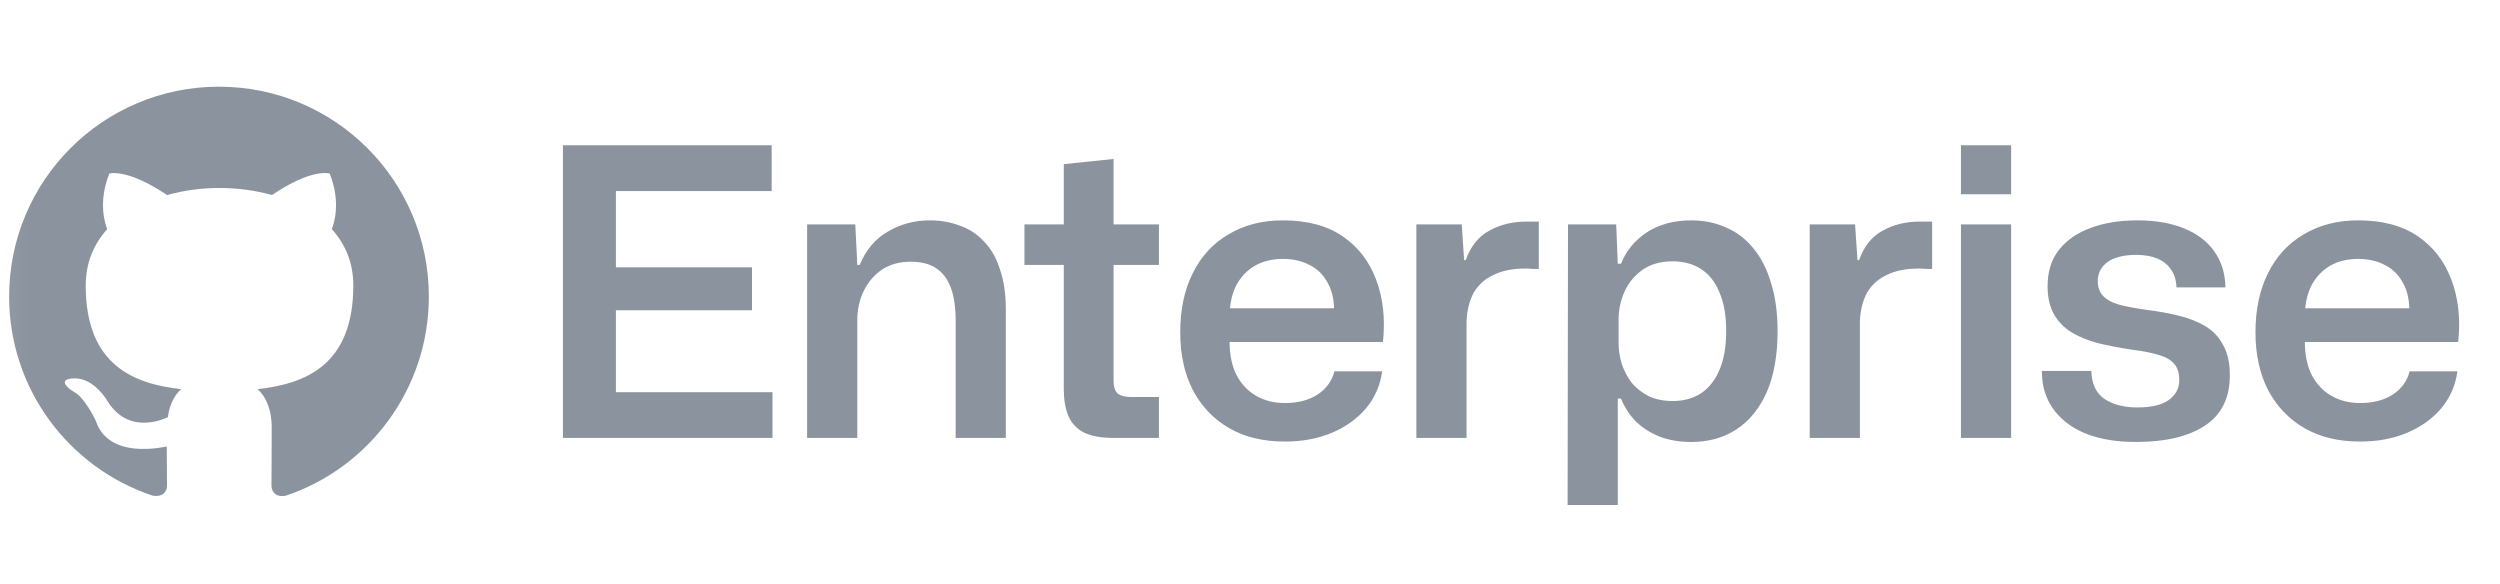
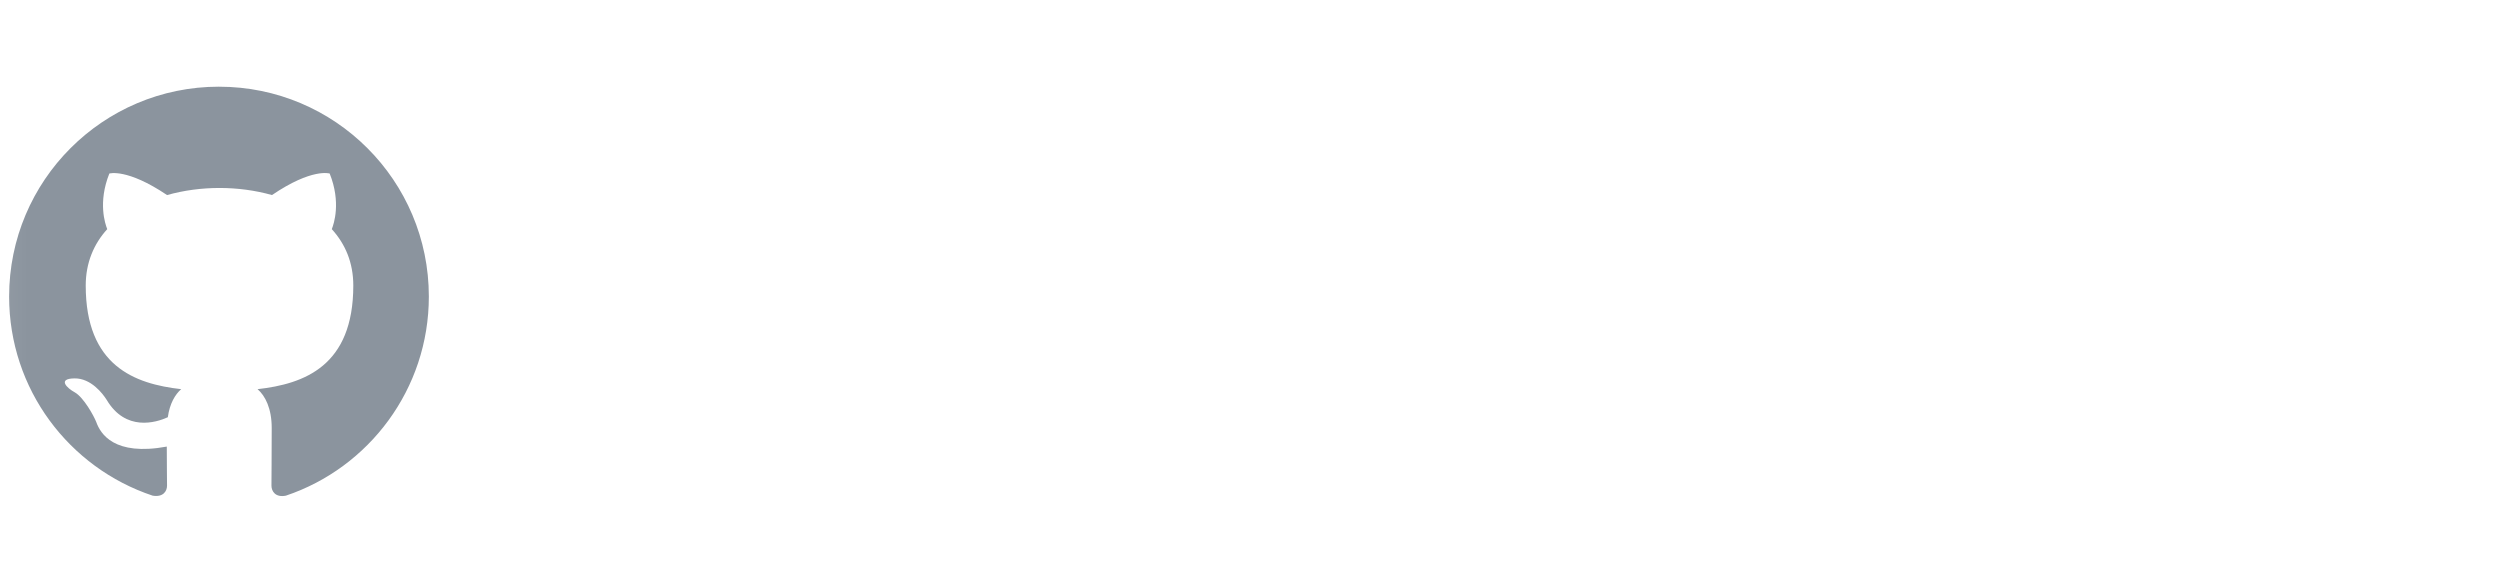
<svg xmlns="http://www.w3.org/2000/svg" fill="none" height="32" viewBox="0 0 137 32" width="137">
  <mask id="a" height="32" maskUnits="userSpaceOnUse" width="137" x="0" y="0">
    <path d="m.044 0h136v32h-136z" fill="#d9d9d9" />
  </mask>
  <g fill="#8b949e" mask="url(#a)">
    <path clip-rule="evenodd" d="m12 4.75c-6.354 0-11.5 5.146-11.5 11.5 0 5.089 3.292 9.387 7.863 10.911.575.101.791-.244.791-.546 0-.273-.014-1.179-.014-2.142-2.889.532-3.637-.704-3.867-1.351-.129-.331-.69-1.351-1.179-1.624-.403-.216-.978-.748-.014-.762.906-.014 1.552.834 1.768 1.179 1.035 1.739 2.688 1.251 3.349.949.101-.748.403-1.251.733-1.538-2.559-.287-5.232-1.279-5.232-5.678 0-1.251.446-2.286 1.179-3.091-.115-.287-.517-1.466.115-3.047 0 0 .963-.302 3.163 1.179.92-.259 1.898-.388 2.875-.388s1.955.129 2.875.388c2.199-1.495 3.162-1.179 3.162-1.179.632 1.581.23 2.76.115 3.047.733.805 1.179 1.826 1.179 3.091 0 4.413-2.688 5.391-5.247 5.678.417.359.776 1.049.776 2.127 0 1.538-.014 2.774-.014 3.163 0 .302.216.661.791.546 4.543-1.524 7.834-5.836 7.834-10.911 0-6.354-5.146-11.5-11.5-11.5z" fill-rule="evenodd" />
-     <path d="m30.848 24v-16.038h11.44v2.508h-9.174l.638-.638v5.456l-.638-.638h8.096v2.354h-8.096l.638-.638v5.764l-.638-.638h9.218v2.508zm13.382 0v-11.704h2.64l.11 2.222h.132c.337-.821.851-1.43 1.54-1.826.689-.411 1.459-.616 2.31-.616.587 0 1.129.095 1.628.286.513.176.953.462 1.32.858.381.381.675.887.88 1.518.22.616.33 1.364.33 2.244v7.018h-2.75v-6.424c0-.733-.088-1.335-.264-1.804-.176-.484-.447-.843-.814-1.078-.352-.235-.814-.352-1.386-.352-.616 0-1.144.147-1.584.44-.425.293-.755.682-.99 1.166s-.352 1.019-.352 1.606v6.446zm16.838 0c-.719 0-1.283-.103-1.694-.308-.396-.22-.675-.528-.836-.924-.161-.396-.242-.873-.242-1.43v-6.82h-2.156v-2.222h2.156v-3.3l2.728-.286v3.586h2.486v2.222h-2.486v6.314c0 .367.081.616.242.748.161.117.411.176.748.176h1.496v2.244zm9.351.198c-1.203 0-2.229-.249-3.08-.748s-1.511-1.195-1.98-2.09c-.455-.895-.682-1.943-.682-3.146 0-1.247.227-2.325.682-3.234.455-.924 1.107-1.635 1.958-2.134.851-.513 1.848-.77 2.992-.77 1.335 0 2.427.293 3.278.88s1.459 1.379 1.826 2.376c.381.997.506 2.134.374 3.41h-8.404c0 .704.125 1.305.374 1.804.264.499.623.88 1.078 1.144s.983.396 1.584.396c.704 0 1.298-.154 1.782-.462.484-.323.792-.748.924-1.276h2.618c-.103.763-.396 1.437-.88 2.024-.484.572-1.107 1.019-1.87 1.342s-1.621.484-2.574.484zm-3.036-6.952-.242-.352h6.226l-.264.352c.029-.704-.081-1.276-.33-1.716-.235-.455-.572-.792-1.012-1.012-.425-.22-.909-.33-1.452-.33-.587 0-1.1.125-1.54.374-.425.249-.763.601-1.012 1.056-.235.455-.359.997-.374 1.628zm10.234 6.754v-11.704h2.486l.132 1.958h.088c.264-.748.689-1.283 1.276-1.606.601-.337 1.283-.506 2.046-.506h.352.33v2.596c-.088 0-.198 0-.33 0-.117-.015-.249-.022-.396-.022-.704 0-1.291.117-1.76.352-.469.22-.829.543-1.078.968-.235.425-.367.946-.396 1.562v6.402zm8.288 3.674.022-15.378h2.64l.088 2.156h.176c.279-.704.748-1.276 1.408-1.716.675-.44 1.489-.66 2.442-.66.704 0 1.342.132 1.914.396.587.249 1.085.631 1.496 1.144.425.513.748 1.151.968 1.914.235.748.352 1.621.352 2.618 0 1.32-.198 2.435-.594 3.344-.396.895-.953 1.577-1.672 2.046-.704.455-1.525.682-2.464.682-.631 0-1.203-.095-1.716-.286-.513-.205-.953-.484-1.32-.836-.352-.367-.623-.785-.814-1.254h-.176v5.83zm5.764-5.698c.587 0 1.1-.139 1.54-.418.44-.293.777-.719 1.012-1.276.249-.572.374-1.283.374-2.134 0-.865-.125-1.577-.374-2.134-.235-.572-.572-.997-1.012-1.276s-.953-.418-1.54-.418c-.66 0-1.21.154-1.65.462s-.77.704-.99 1.188-.33 1.005-.33 1.562v1.232c0 .411.059.807.176 1.188.132.381.315.726.55 1.034.249.293.557.535.924.726.381.176.821.264 1.32.264zm7.503 2.024v-11.704h2.486l.132 1.958h.088c.264-.748.69-1.283 1.276-1.606.602-.337 1.284-.506 2.046-.506h.352.33v2.596c-.088 0-.198 0-.33 0-.117-.015-.249-.022-.396-.022-.704 0-1.29.117-1.76.352-.469.22-.828.543-1.078.968-.234.425-.366.946-.396 1.562v6.402zm8.288 0v-11.704h2.75v11.704zm0-13.354v-2.684h2.75v2.684zm9.609 13.574c-1.657 0-2.941-.359-3.85-1.078-.895-.719-1.335-1.657-1.32-2.816h2.706c.015.704.257 1.217.726 1.54.469.308 1.071.462 1.804.462.748 0 1.313-.132 1.694-.396.396-.279.594-.645.594-1.1 0-.396-.095-.697-.286-.902-.191-.22-.477-.381-.858-.484-.381-.117-.873-.213-1.474-.286-.66-.103-1.269-.22-1.826-.352-.557-.147-1.041-.345-1.452-.594s-.733-.579-.968-.99-.352-.924-.352-1.54c0-.792.205-1.452.616-1.98.425-.543 1.005-.946 1.738-1.21.733-.279 1.591-.418 2.574-.418s1.833.147 2.552.44 1.269.711 1.65 1.254c.396.543.601 1.203.616 1.98h-2.684c-.015-.411-.117-.741-.308-.99-.176-.264-.425-.462-.748-.594s-.704-.198-1.144-.198c-.689 0-1.217.132-1.584.396-.352.264-.528.609-.528 1.034 0 .337.095.609.286.814s.484.367.88.484c.396.103.902.198 1.518.286.601.073 1.173.176 1.716.308.557.132 1.049.323 1.474.572s.755.594.99 1.034c.249.425.374.983.374 1.672 0 1.247-.462 2.171-1.386 2.772-.909.587-2.156.88-3.74.88zm12.273-.022c-1.202 0-2.229-.249-3.08-.748-.85-.499-1.51-1.195-1.98-2.09-.454-.895-.682-1.943-.682-3.146 0-1.247.228-2.325.682-3.234.455-.924 1.108-1.635 1.958-2.134.851-.513 1.848-.77 2.992-.77 1.335 0 2.428.293 3.278.88.851.587 1.46 1.379 1.826 2.376.382.997.506 2.134.374 3.41h-8.404c0 .704.125 1.305.374 1.804.264.499.624.88 1.078 1.144.455.264.983.396 1.584.396.704 0 1.298-.154 1.782-.462.484-.323.792-.748.924-1.276h2.618c-.102.763-.396 1.437-.88 2.024-.484.572-1.107 1.019-1.87 1.342-.762.323-1.62.484-2.574.484zm-3.036-6.952-.242-.352h6.226l-.264.352c.03-.704-.08-1.276-.33-1.716-.234-.455-.572-.792-1.012-1.012-.425-.22-.909-.33-1.452-.33-.586 0-1.1.125-1.54.374-.425.249-.762.601-1.012 1.056-.234.455-.359.997-.374 1.628z" />
  </g>
</svg>